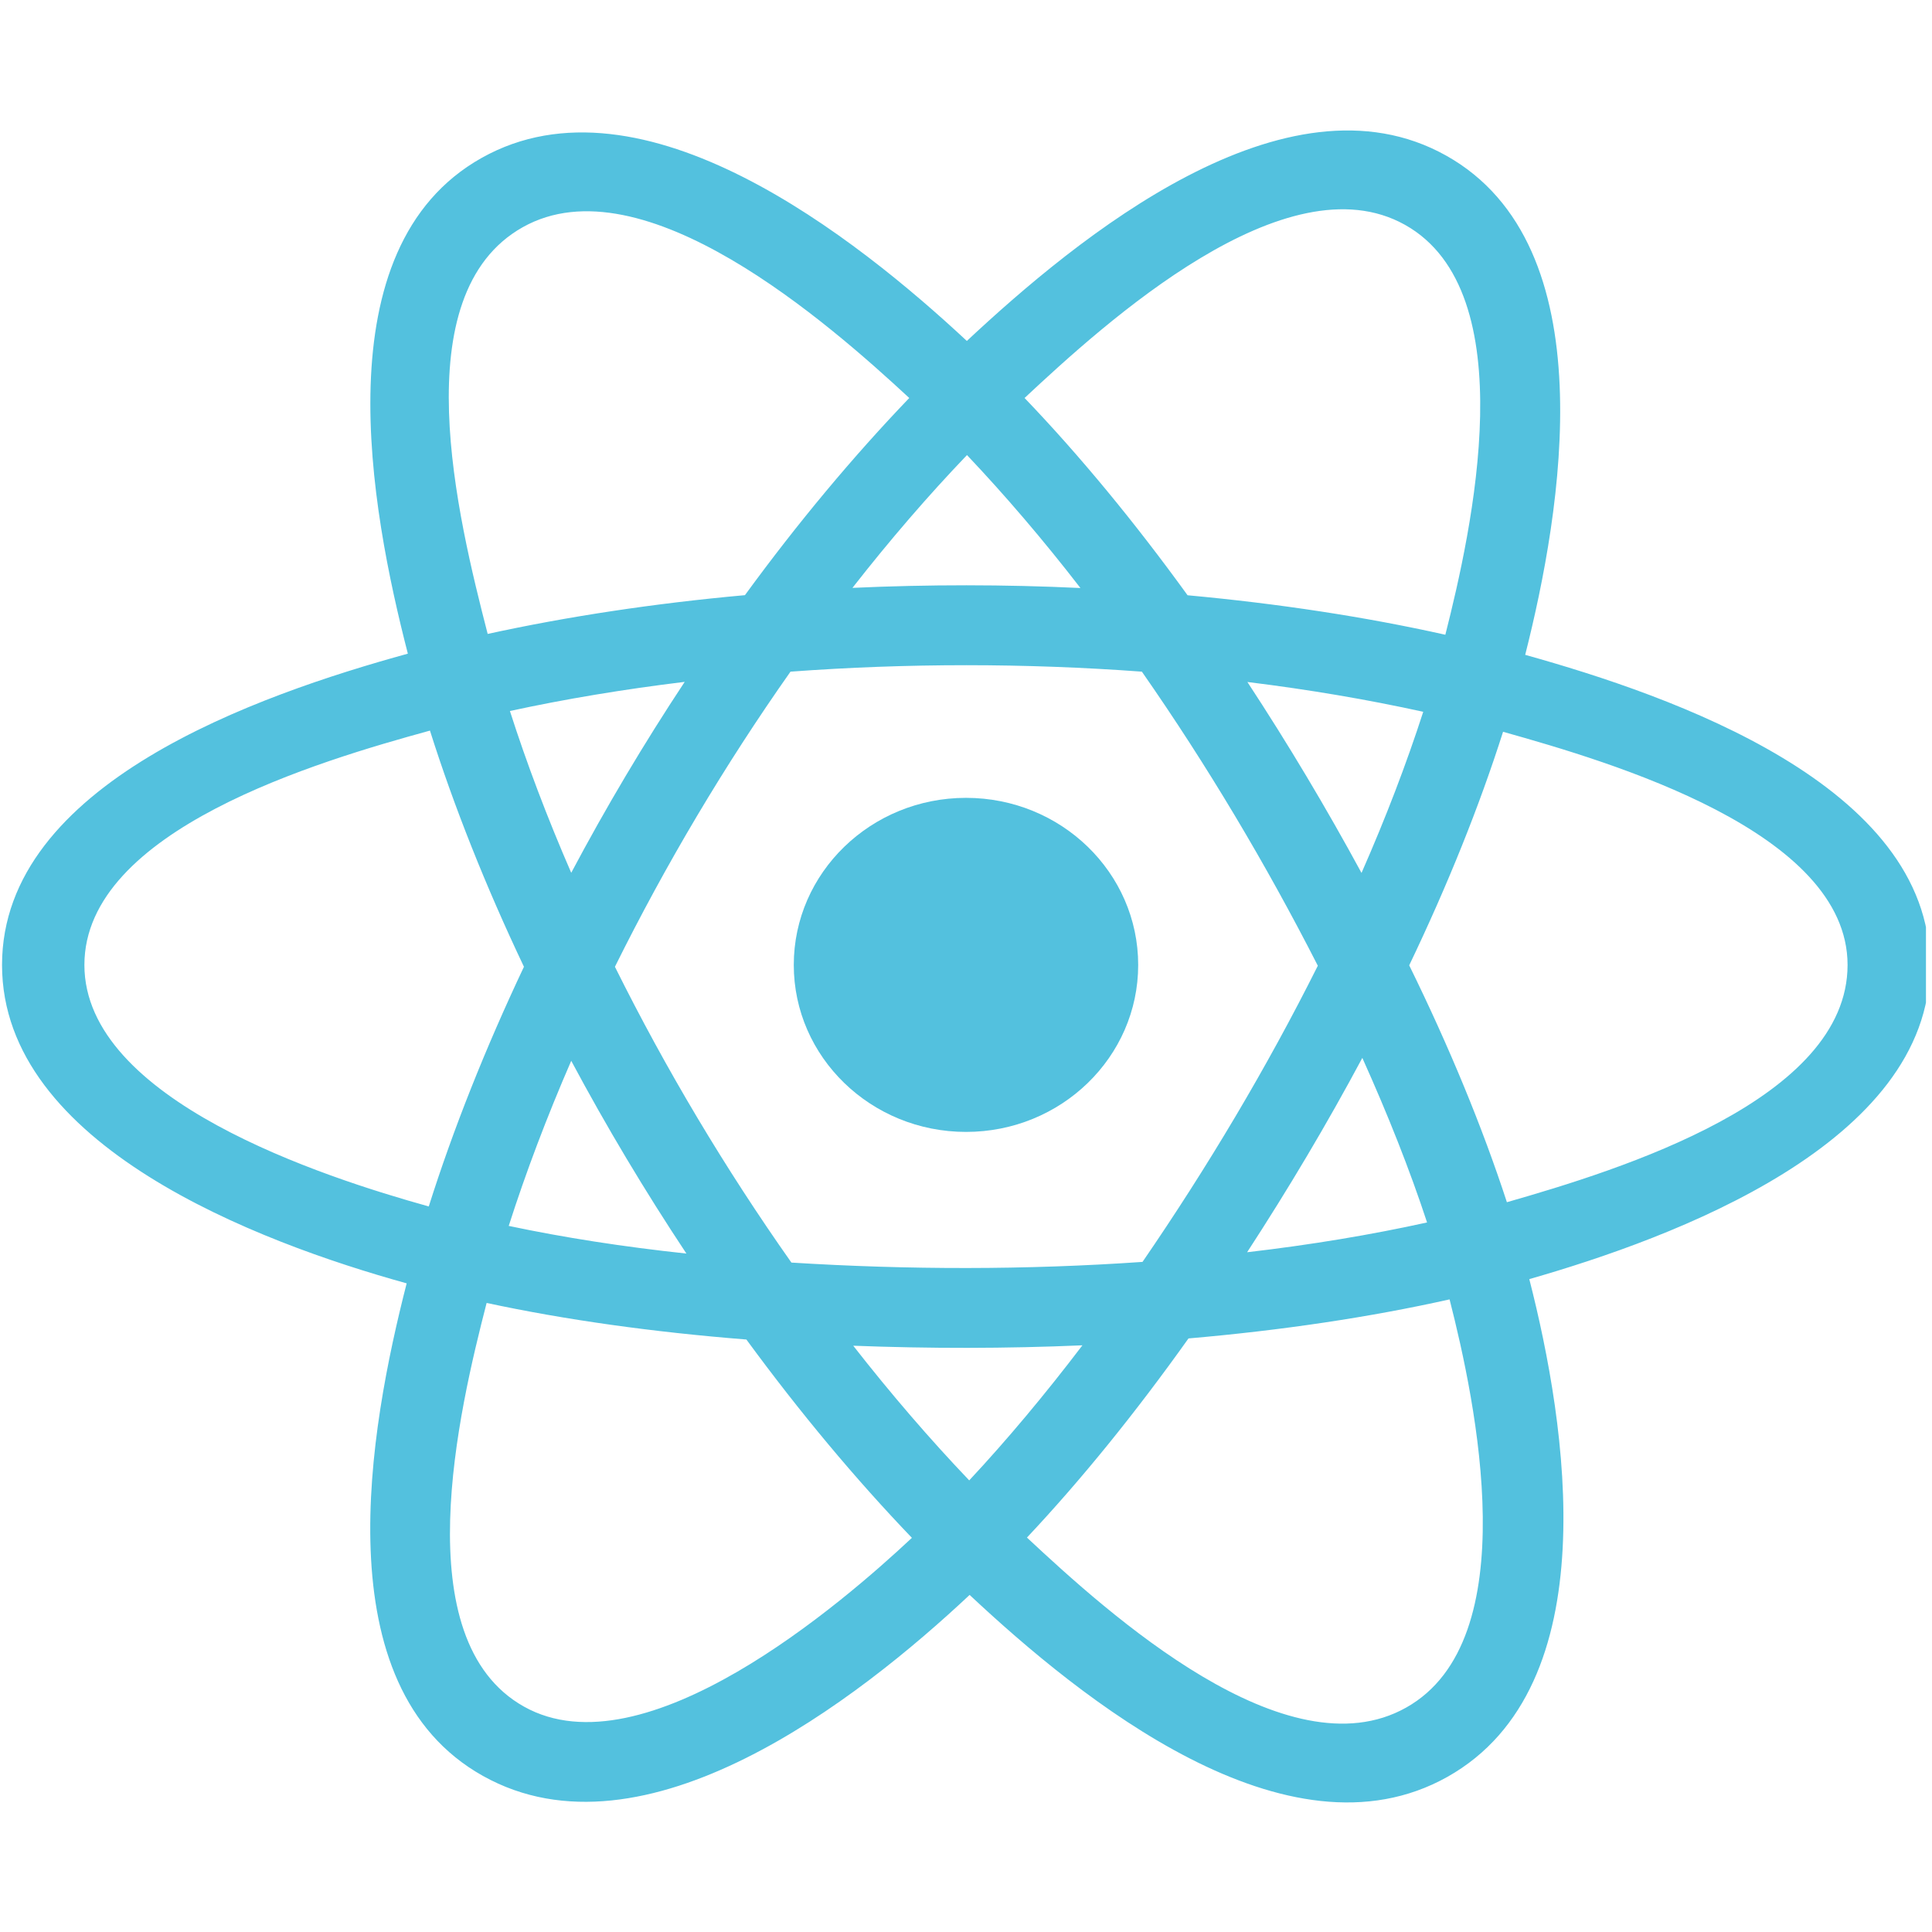
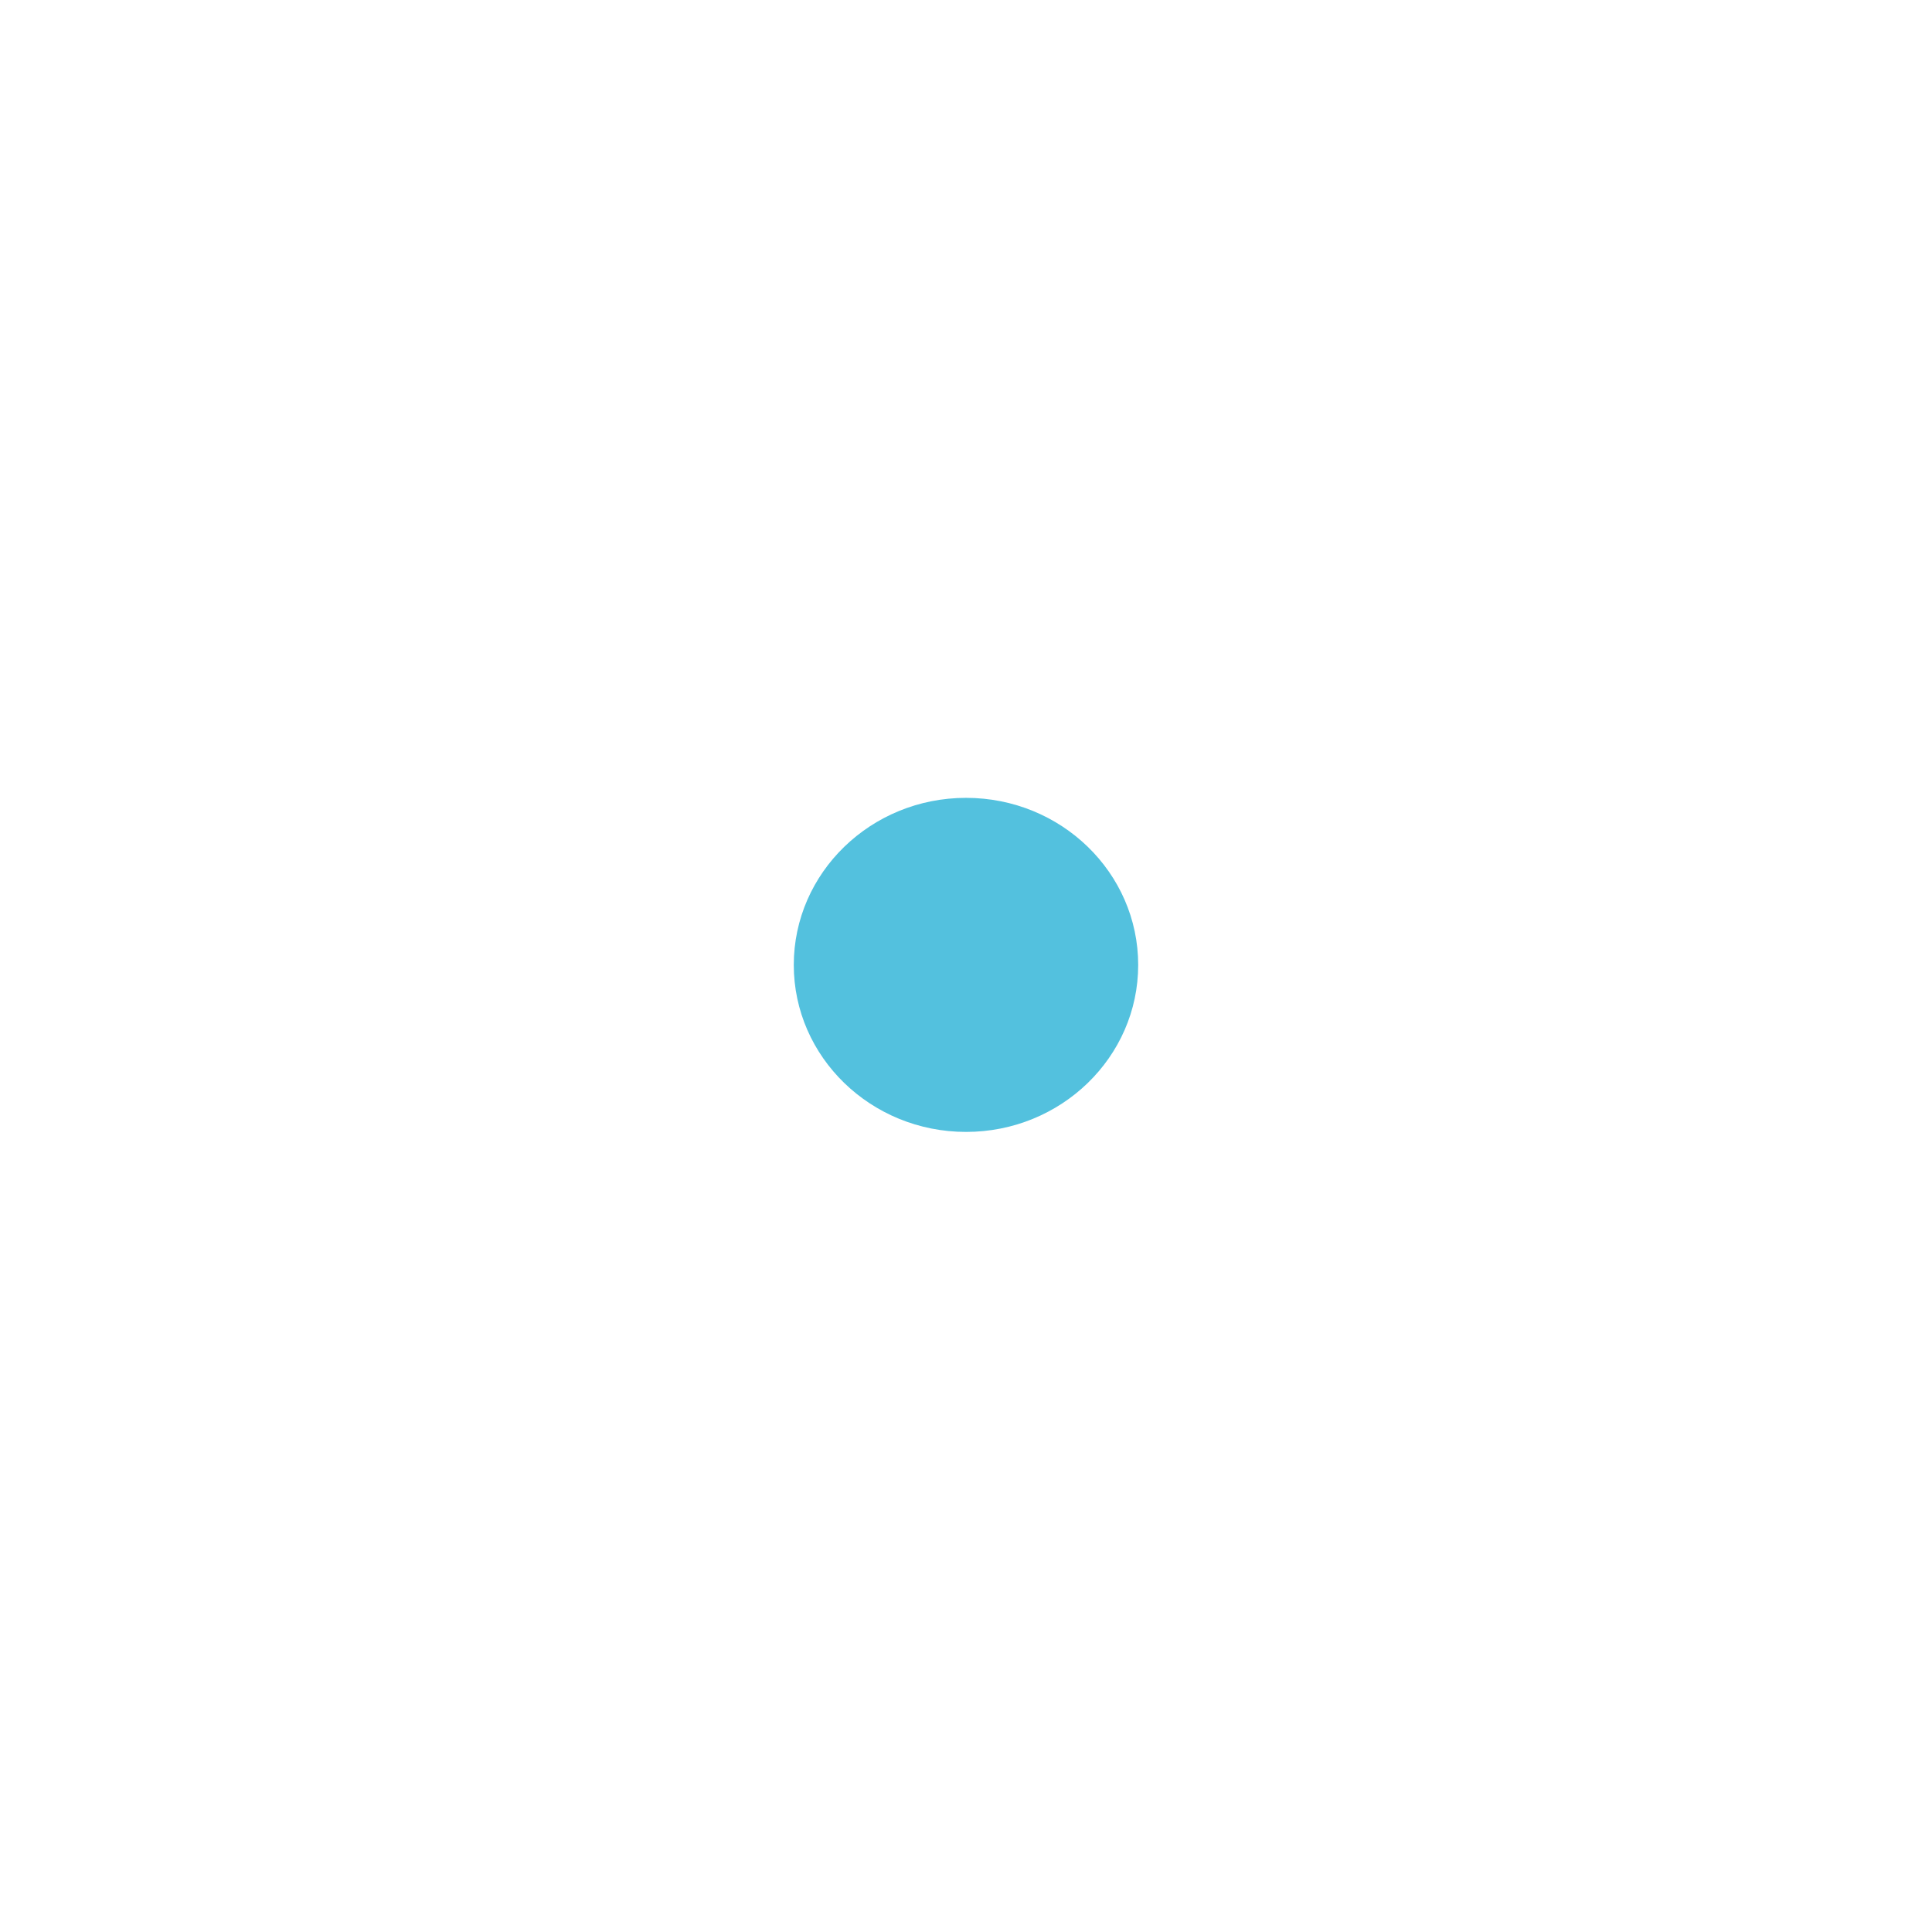
<svg xmlns="http://www.w3.org/2000/svg" width="76" viewBox="0 0 56.88 57" height="76" preserveAspectRatio="xMidYMid meet">
  <defs>
    <clipPath id="13a6f973e3">
      <path d="M 0 3 L 56.762 3 L 56.762 54 L 0 54 Z M 0 3 " clip-rule="nonzero" />
    </clipPath>
  </defs>
  <path fill="#53c1de" d="M 33.52 28.469 C 33.52 25.746 31.246 23.539 28.441 23.539 C 25.637 23.539 23.359 25.746 23.359 28.469 C 23.359 31.188 25.637 33.395 28.441 33.395 C 31.246 33.395 33.52 31.188 33.52 28.469 Z M 33.52 28.469 " fill-opacity="1" fill-rule="nonzero" />
  <g clip-path="url(#13a6f973e3)">
-     <path fill="#53c1de" d="M 44.938 19.32 C 46.008 15.09 47.355 7.246 42.605 4.59 C 37.875 1.941 31.719 7.016 28.465 10.059 C 25.227 7.043 18.895 1.992 14.148 4.66 C 9.418 7.316 10.875 15.027 11.973 19.285 C 7.562 20.5 0 23.117 0 28.469 C 0 33.801 7.555 36.648 11.938 37.863 C 10.84 42.145 9.453 49.746 14.188 52.395 C 18.953 55.062 25.266 50.133 28.547 47.055 C 31.816 50.117 37.914 55.078 42.645 52.422 C 47.391 49.754 46.156 42.02 45.059 37.738 C 49.309 36.52 56.879 33.734 56.879 28.469 C 56.879 23.168 49.277 20.531 44.938 19.32 Z M 44.398 35.469 C 43.676 33.258 42.707 30.906 41.516 28.48 C 42.652 26.109 43.586 23.785 44.285 21.59 C 47.469 22.484 54.449 24.531 54.449 28.469 C 54.449 32.441 47.75 34.508 44.398 35.469 Z M 41.426 50.379 C 37.898 52.363 32.652 47.617 30.238 45.363 C 31.84 43.66 33.441 41.684 35.004 39.488 C 37.754 39.25 40.352 38.863 42.707 38.336 C 43.48 41.363 44.973 48.391 41.426 50.379 Z M 15.402 50.352 C 11.871 48.379 13.484 41.594 14.297 38.441 C 16.625 38.941 19.203 39.301 21.961 39.52 C 23.535 41.668 25.184 43.641 26.844 45.371 C 24.789 47.297 18.949 52.336 15.402 50.352 Z M 2.43 28.469 C 2.43 24.48 9.371 22.449 12.625 21.555 C 13.336 23.801 14.27 26.148 15.398 28.523 C 14.258 30.934 13.309 33.32 12.59 35.594 C 9.488 34.73 2.43 32.457 2.43 28.469 Z M 15.363 6.703 C 18.91 4.711 24.41 9.559 26.766 11.742 C 25.113 13.465 23.477 15.422 21.918 17.559 C 19.242 17.801 16.684 18.188 14.328 18.703 C 13.445 15.273 11.824 8.691 15.363 6.703 Z M 36.742 20.121 C 38.559 20.344 40.297 20.641 41.93 21 C 41.438 22.523 40.828 24.121 40.109 25.754 C 39.066 23.832 37.945 21.953 36.742 20.121 Z M 28.469 13.426 C 29.586 14.605 30.711 15.918 31.816 17.348 C 29.574 17.242 27.332 17.242 25.09 17.344 C 26.195 15.93 27.328 14.617 28.469 13.426 Z M 16.793 25.75 C 16.086 24.125 15.48 22.523 14.984 20.977 C 16.605 20.625 18.34 20.336 20.141 20.117 C 18.934 21.941 17.816 23.824 16.793 25.75 Z M 20.191 36.984 C 18.332 36.785 16.574 36.512 14.949 36.168 C 15.453 34.594 16.07 32.961 16.793 31.297 C 17.832 33.242 18.969 35.141 20.191 36.984 Z M 28.535 43.676 C 27.383 42.469 26.234 41.137 25.113 39.703 C 27.363 39.789 29.621 39.789 31.875 39.691 C 30.766 41.148 29.648 42.484 28.535 43.676 Z M 40.133 31.211 C 40.891 32.895 41.535 34.52 42.043 36.066 C 40.395 36.43 38.613 36.727 36.734 36.945 C 37.949 35.078 39.086 33.168 40.133 31.211 Z M 33.648 37.23 C 30.203 37.469 26.738 37.465 23.289 37.25 C 21.332 34.473 19.59 31.555 18.082 28.523 C 19.582 25.5 21.312 22.586 23.262 19.816 C 26.711 19.562 30.18 19.562 33.629 19.816 C 35.562 22.59 37.289 25.492 38.82 28.492 C 37.309 31.512 35.566 34.434 33.648 37.23 Z M 41.391 6.633 C 44.938 8.617 43.359 15.664 42.582 18.727 C 40.223 18.199 37.66 17.809 34.977 17.562 C 33.414 15.402 31.797 13.441 30.168 11.742 C 32.555 9.512 37.879 4.668 41.391 6.633 Z M 41.391 6.633 " fill-opacity="1" fill-rule="evenodd" />
-   </g>
+     </g>
</svg>